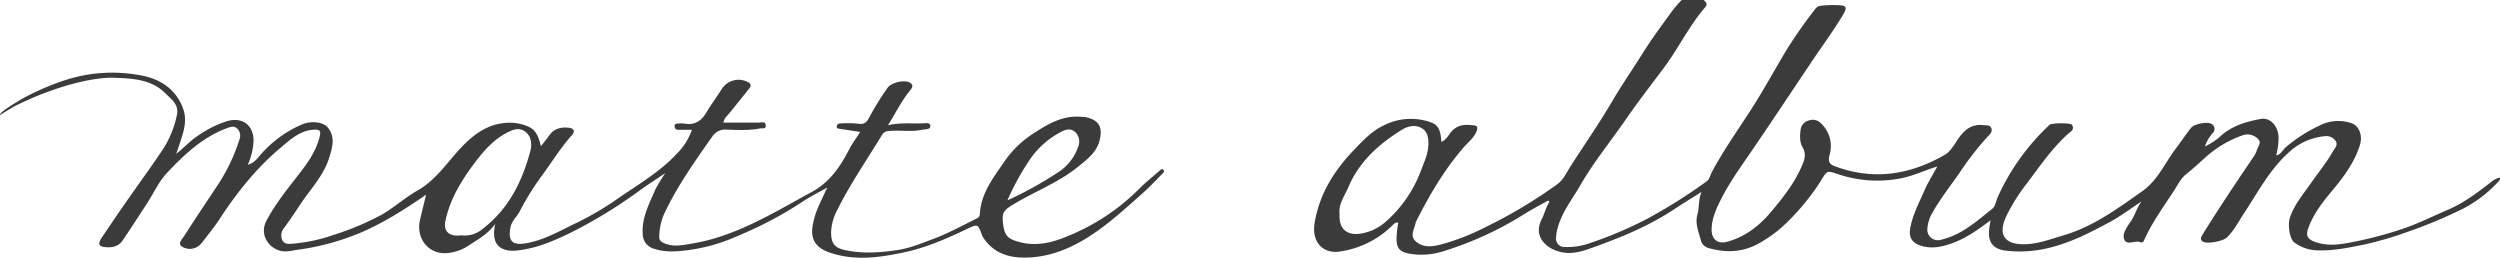
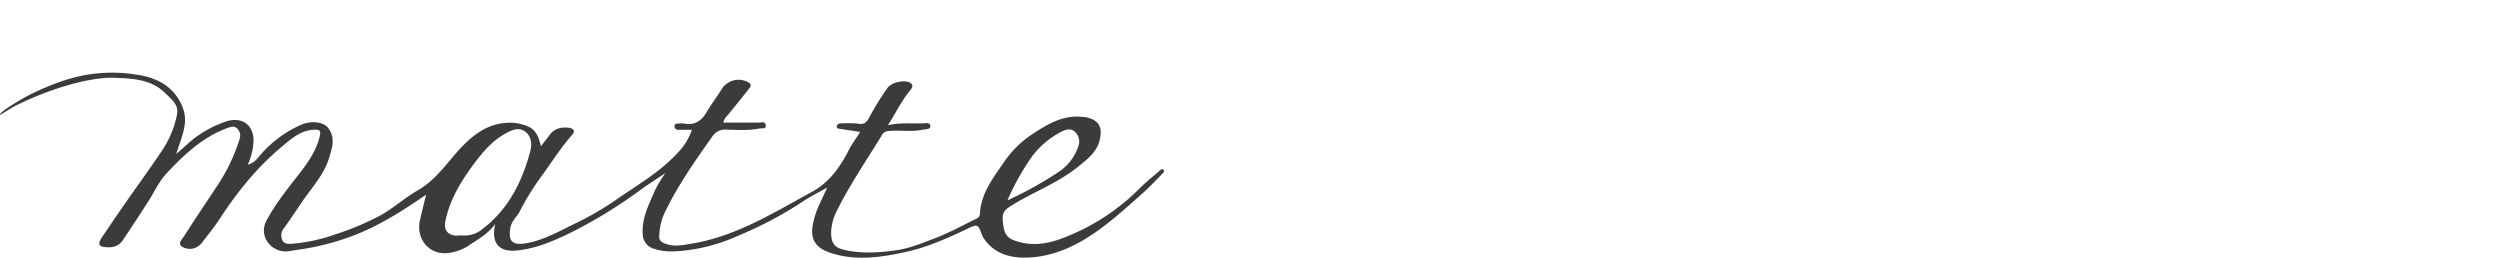
<svg xmlns="http://www.w3.org/2000/svg" width="826.03" height="85.22" viewBox="0 0 826.03 85.22">
  <defs>
    <style>.cls-1{fill:#3b3b3b;}</style>
  </defs>
  <title>text-matte-album</title>
  <g id="レイヤー_2" data-name="レイヤー 2">
    <g id="フォーマット">
      <g id="design">
        <g id="tP4kg9">
-           <path class="cls-1" d="M563,0c.46.72,1.44,1.19.44,2.36-5.38,6.23-8.92,13.73-13.85,20.28-4.2,5.6-8.49,11.16-12.45,16.89-5,7.23-10.6,14.06-15,21.71-2.61,4.53-5.93,8.66-7.4,13.83a15.11,15.11,0,0,0-.61,3.54,2.76,2.76,0,0,0,2.88,3,21.76,21.76,0,0,0,7.44-1,130.34,130.34,0,0,0,19.67-8.25A174.82,174.82,0,0,0,563.79,60c1.12-.78,1.25-2.05,1.8-3.09,3.72-7,8.29-13.46,12.59-20.09,4-6.18,7.57-12.65,11.31-19a152.55,152.55,0,0,1,10.41-15,2.4,2.4,0,0,1,1.78-.92,31.75,31.75,0,0,1,3.64-.22c5.35,0,5.54.21,2.62,4.87s-6.29,9.28-9.41,13.93C592,30.21,585.46,40.1,578.78,49.86c-3.61,5.28-7.38,10.45-10.24,16.18-1.51,3-2.88,6.07-3,9.54s2,5.18,5.21,4.28c6-1.65,10.64-5.32,14.55-10,3.67-4.37,7.22-8.85,9.63-14.08,1-2.27,2.24-4.45.61-7.22-.93-1.6-.87-3.86-.57-5.86a3.58,3.58,0,0,1,2.68-2.89,3.77,3.77,0,0,1,4.09,1,10.34,10.34,0,0,1,2.75,10.47c-.58,2.1,0,3,1.79,3.66,12.76,4.76,24.88,2.83,36.35-3.82,2.08-1.2,3.35-3.86,4.88-5.94,1.92-2.61,4.28-4.21,7.67-3.84,1,.12,2.31-.17,2.77,1s-.43,2-1.13,2.73a97,97,0,0,0-9.39,12.08c-3.21,4.6-6.73,9-9.41,14a12.36,12.36,0,0,0-1.2,4.46,3.48,3.48,0,0,0,4.39,3.64c6.84-1.54,11.87-6.14,17.11-10.31,1-.8,1.2-2.6,1.8-3.93a74.59,74.59,0,0,1,17.13-23.81c.6-.57,6.81-.65,7.3,0a1.5,1.5,0,0,1-.35,2.28c-5.92,5-10.1,11.34-14.71,17.4A60.43,60.43,0,0,0,663,71.24c-3.06,6.35-.69,9.71,6.37,9.45,4.35-.16,8.27-1.72,12.32-2.9,9.83-2.85,17.87-8.79,26.09-14.58,5.11-3.59,7.35-9,10.8-13.66,1.8-2.42,3.5-4.92,5.36-7.29,1-1.31,5.39-2.18,6.72-1.33a1.85,1.85,0,0,1,.37,3.1,13.89,13.89,0,0,0-2.51,4.37,21.45,21.45,0,0,0,5.52-3.73c3.74-3.21,8.27-4.51,12.94-5.37,3-.55,5.61,2.12,5.88,5.78a22.71,22.71,0,0,1-.78,6.28c1.62-.36,2.18-1.84,3.22-2.75a49.36,49.36,0,0,1,11.07-7.11,13.49,13.49,0,0,1,10.74-.74c2.35.84,3.6,4.05,2.65,7.1-1.88,6.06-5.69,11-9.67,15.73-3,3.65-5.88,7.4-7.47,12-.72,2.08-.29,3.35,2,4.23,4.28,1.66,8.52,1,12.74.15a128,128,0,0,0,17.7-4.77c4.77-1.74,9.33-4,14-6,5.35-2.31,9.9-5.85,14.46-9.39a6.72,6.72,0,0,1,2.3-1.11c.48.46.06.88-.16,1.12A42.18,42.18,0,0,1,812,69.84a158.38,158.38,0,0,1-16,6.59,120.56,120.56,0,0,1-14.62,4.33c-5.37,1.06-10.64,2.24-16.16,1.94a13.28,13.28,0,0,1-7.2-2.64c-1.49-1.07-2.17-5.77-1.45-8,1.42-4.41,4.42-7.85,7-11.56,2.44-3.53,5.21-6.83,7.32-10.59.59-1,1.67-2,.85-3.3A3.69,3.69,0,0,0,768.15,45a19.87,19.87,0,0,0-12,5.46c-6.32,5.68-10.13,13.13-14.7,20-1.8,2.71-3.25,5.66-5.63,8-1.27,1.22-6.62,2.31-8,1.34-1-.72-.59-1.43,0-2.4,5.39-8.74,11.13-17.26,16.89-25.76a7.08,7.08,0,0,0,1-2.08c.33-1.18,1.64-2.39.43-3.56a4.74,4.74,0,0,0-5-1.34,35.88,35.88,0,0,0-12.55,7.45c-2.11,1.88-4.18,3.8-6.4,5.57-1.67,1.34-2.69,3.52-3.91,5.38-3.49,5.34-7.26,10.51-9.86,16.36-.5,1.12-1.21.55-1.68.47-1.65-.28-4,1.13-4.82-.67s.67-4,1.83-5.64c1.58-2.16,2.22-4.8,3.8-7-3.42,2.24-6.7,4.73-10.27,6.68-10.79,5.89-21.77,11.16-34.7,9.53-4.1-.51-5.92-2.9-5.29-7.42.1-.76.25-1.52.43-2.61-4.34,3.33-8.56,6.24-13.5,7.89-3.45,1.15-6.92,1.66-10.4.21-2.29-1-3.08-2.77-2.7-5.17.73-4.57,2.93-8.58,4.73-12.74,1.18-2.71,2.79-5.23,4.26-7.93-4.07,1.18-7.86,3.12-12.07,3.91a40.41,40.41,0,0,1-20.59-1.34c-3.92-1.3-3.69-1.3-5.78,2.12a77.16,77.16,0,0,1-11.24,13.78,42.57,42.57,0,0,1-9,6.77c-5.35,3.11-10.94,3.34-16.71,1.75A3.65,3.65,0,0,1,562,79.5c-.69-2.81-2-5.58-1.17-8.54.69-2.46.3-5.11,1.41-7.58-3,1.91-6.05,3.75-9,5.72-7.81,5.17-16.34,8.83-25.09,12-3.86,1.41-7.73,3.07-12,2.27-5.13-1-9.81-5.12-6.68-11.09.93-1.79,1.28-3.87,2.51-5.58l-.47-.43c-2.63,1.48-5.32,2.88-7.88,4.47a112,112,0,0,1-26.46,12.19,23.67,23.67,0,0,1-11.74.85c-3-.63-4-1.83-4-5a32.74,32.74,0,0,1,.59-5.19c-1-.25-1.53.46-2,.94a31.08,31.08,0,0,1-17.4,8.59c-5.22.77-9.38-2.86-8.24-9.58,1.59-9.4,6.38-17.11,12.93-23.94,3-3.13,5.88-6.26,9.87-8.15a19.72,19.72,0,0,1,15.33-1.13c2.71.93,3.46,2.49,3.74,6.57,1.79-.76,2.47-2.6,3.7-3.8,2.13-2.1,4.47-1.94,7-1.68,1.11.11,1.41.58,1,1.77-.89,2.4-2.93,3.86-4.47,5.66-6.34,7.38-11.21,15.66-15.57,24.29a1.68,1.68,0,0,0-.17.49c-.36,2-1.89,4.16-.21,5.87,2.36,2.42,5.63,2.08,8.57,1.3a76.31,76.31,0,0,0,15.09-5.93,158.57,158.57,0,0,0,23.37-14c2.18-1.63,3.14-4.06,4.54-6.21,4.52-7,9.28-13.86,13.48-21,3.18-5.45,6.78-10.62,10.12-15.95,3-4.83,6.43-9.41,9.76-14A39.84,39.84,0,0,1,555.65,0ZM442.62,70.86c-.3,5.32,3,6.85,6.63,6.38a16.44,16.44,0,0,0,8.37-3.77,41.91,41.91,0,0,0,12-17.42c1-2.65,2.23-5.23,2.34-8.18.07-2.2-.24-4.33-2.15-5.49-2.19-1.33-4.72-.68-6.67.53-7.52,4.66-14,10.46-17.55,18.78C444.28,64.72,442.13,67.54,442.62,70.86Z" />
          <path class="cls-1" d="M0,38c-.56-.87,7.67-5.55,8.16-5.82a82.79,82.79,0,0,1,14.3-6,50.29,50.29,0,0,1,23.19-1.43c6.61,1,12.28,4.2,14.82,11.05,1.6,4.3,0,8.32-1.33,12.34-.24.73-.49,1.45-.92,2.7,2.7-2.15,4.68-4.37,7.17-6A36.28,36.28,0,0,1,75.1,40c5.09-1.42,8.75,1.45,8.68,6.65a21.8,21.8,0,0,1-1.91,7.78c2.18-.61,3.18-2.1,4.23-3.32a37.92,37.92,0,0,1,13.5-9.92c2.92-1.31,7.1-1.06,8.76,1,2.51,3.1,1.46,6.5.42,9.89C107,57.88,102.85,62.16,99.59,67c-1.87,2.78-3.73,5.58-5.7,8.29a3.83,3.83,0,0,0-.65,4c.66,1.45,2.11,1.33,3.42,1.23a55,55,0,0,0,13.57-2.9A91.23,91.23,0,0,0,126,71c4.13-2.34,7.72-5.63,11.85-8,6.58-3.67,10.32-10.07,15.4-15.16,3.82-3.82,8.07-6.7,13.42-7.19A15,15,0,0,1,174.91,42c2.52,1.3,3.09,3.64,3.83,6.28,1-1.26,1.92-2.36,2.74-3.54,1.59-2.26,3.84-2.81,6.38-2.54,1.53.16,2.41,1,1.14,2.41-3.93,4.42-7,9.5-10.52,14.21a87.29,87.29,0,0,0-6.86,11.23c-1,1.76-2.6,3-3,5.26-.74,4.4.61,5.94,5.57,5,5.36-1,10.2-3.68,15.08-6.09A100.68,100.68,0,0,0,203,66.4c7.15-5.05,14.91-9.33,20.9-15.9a20.06,20.06,0,0,0,4.71-7.62c-1.67,0-3.13,0-4.59,0a1.1,1.1,0,0,1-1.12-1.2c0-.86.69-.86,1.31-.86a10.14,10.14,0,0,1,1.83,0c3.44.66,5.7-.82,7.41-3.73,1.54-2.61,3.38-5.05,5-7.62a6.59,6.59,0,0,1,8.84-2.26c1.27.79.61,1.58,0,2.37-2.28,2.84-4.56,5.7-6.88,8.52A4.59,4.59,0,0,0,239,40.5c3.94,0,7.84,0,11.74,0,.94,0,2.14-.51,2.27.88s-1.16.91-1.93,1.06c-3.68.74-7.42.49-11.11.39a5,5,0,0,0-4.62,2.28C229.5,53.4,223.62,61.7,219.29,71a19.94,19.94,0,0,0-1.47,7.23c-.09,1.37,1.09,2,2.32,2.38,2.84,1,5.69.34,8.45-.12,14.56-2.4,26.84-10.12,39.52-17,5.92-3.2,9.4-8.21,12.35-13.9,1-2,2.38-3.8,3.75-6-2.36-.36-4.44-.65-6.51-1-.5-.09-1.4,0-1.21-.94.13-.68.7-.89,1.39-.88a36.55,36.55,0,0,1,5.74.1c1.88.34,2.69-.47,3.49-1.86a87.8,87.8,0,0,1,6.23-10.1c1.29-1.68,5.56-2.65,7.3-1.59,1.18.71.95,1.5.09,2.53-2.84,3.44-4.77,7.47-7.34,11.53,4-.93,7.65-.5,11.29-.62,1,0,2.73-.49,2.71,1,0,1.06-1.71.92-2.79,1.14-3.68.75-7.39,0-11.07.4a2.52,2.52,0,0,0-2.18,1.42c-4.94,8.1-10.33,15.92-14.59,24.43a16.91,16.91,0,0,0-2.15,7.65c0,3.55,1.11,5.06,4.52,5.81,5.79,1.27,11.6.88,17.45,0,4.21-.64,8.12-2.31,12-3.75,4.89-1.83,9.58-4.44,14.34-6.76a1.65,1.65,0,0,0,.85-1.51c.39-6.69,4.31-11.71,7.88-16.9a33.72,33.72,0,0,1,9.11-9.14c5.08-3.35,10.31-6.66,16.89-5.92.34,0,.7,0,1,.07,4.43.89,5.8,3.32,4.66,7.71-1,4-4.14,6.26-7.06,8.65-6.29,5.11-13.88,8-20.79,12.1-3.89,2.3-4.53,2.88-4,7.07.51,3.85,1.75,4.83,5.74,5.83,5.25,1.31,10.17.17,14.89-1.76a71,71,0,0,0,24.31-15.91c2.15-2.19,4.59-4.09,6.9-6.12.33-.28.71-.62,1.1-.17s.11.85-.2,1.16c-2.11,2.13-4.15,4.34-6.38,6.33-4.2,3.73-8.36,7.54-12.81,10.94-7.2,5.5-15.11,9.87-24.31,10.51-5.82.41-11.62-.62-15.46-6a5.72,5.72,0,0,1-.76-1.34c-1.38-3.73-1.39-3.77-5.07-2-6.62,3.14-13.34,6.11-20.52,7.64-8.09,1.73-16.2,2.93-24.45.22-5-1.64-6.83-4.54-5.84-9.48a27.43,27.43,0,0,1,1.85-5.89c.85-1.88,1.73-3.75,2.87-6.22-3.09,1.75-5.82,3.08-8.31,4.77A118.93,118.93,0,0,1,254.35,73c-3.87,2.06-7.91,3.84-11.95,5.54a58,58,0,0,1-15.09,4.11c-3.67.47-7.3.79-10.95-.39a5.08,5.08,0,0,1-4-5.16c-.31-5.26,2.17-9.73,4.1-14.33a50.12,50.12,0,0,1,3.37-5.58c-3.05,2.06-5.56,3.67-8,5.4a159.82,159.82,0,0,1-23.74,14.53c-5.5,2.62-11,5-17.32,5.65-5,.52-8.8-1.62-7.13-8.79-2.5,3.41-5.64,5.06-8.57,7a15.26,15.26,0,0,1-7.8,2.68c-5.94.19-9.91-5.1-8.48-11.07.63-2.65,1.27-5.3,2-8.26-7.28,5-14.41,9.55-22.29,12.82a82.69,82.69,0,0,1-20.31,5.4c-1.93.27-3.77.87-5.85.23C88.13,81.48,85.9,77,88,73c2.74-5.24,6.4-9.84,10-14.47,3.07-3.93,6.12-7.89,7.48-12.84.69-2.51.42-3-2.15-2.81-4.31.37-7.36,3.2-10.45,5.79-8,6.7-14.46,14.74-20.16,23.45-1.78,2.73-3.85,5.28-5.84,7.86a5.61,5.61,0,0,1-1.93,1.71A4.9,4.9,0,0,1,60,81.4c-1.32-1.06.24-2.45.85-3.41,3.56-5.6,7.28-11.1,10.94-16.63A60.1,60.1,0,0,0,79.2,45.84a3.24,3.24,0,0,0-1-3.51c-.92-.78-2-.43-3.15,0-8.14,3-14.24,8.81-20,14.94-2.58,2.77-4.2,6.43-6.3,9.67-2.72,4.19-5.43,8.39-8.24,12.52-1.52,2.23-4,2.49-6.31,2.11-2.14-.35-1.34-1.85-.62-3C36,75,38.42,71.39,40.89,67.84c4.32-6.22,8.81-12.32,13-18.61A32.9,32.9,0,0,0,58.45,38c.76-3.47-1.81-5.17-3.79-7.15C50,26.16,43.79,25.93,37.8,25.7,30.12,25.41,17,29,5,35,4.13,35.45,0,38,0,38ZM152.34,77.74a9.11,9.11,0,0,0,7.2-2.17c8.49-6.52,13-15.55,15.68-25.65.58-2.22.42-4.86-1.7-6.43s-4.25-.59-6.31.51c-4.15,2.23-7.18,5.63-10,9.32-4.54,6-8.52,12.27-10.06,19.79-.57,2.81.75,4.58,3.57,4.74A11.57,11.57,0,0,0,152.34,77.74ZM332.87,66.2a123.68,123.68,0,0,0,17.07-9.49,16.25,16.25,0,0,0,6.32-8.28,4.32,4.32,0,0,0-1.12-4.89c-1.39-1.27-3.11-.76-4.59.06a28,28,0,0,0-10.24,9.07A83,83,0,0,0,332.87,66.2Z" />
        </g>
      </g>
    </g>
  </g>
</svg>